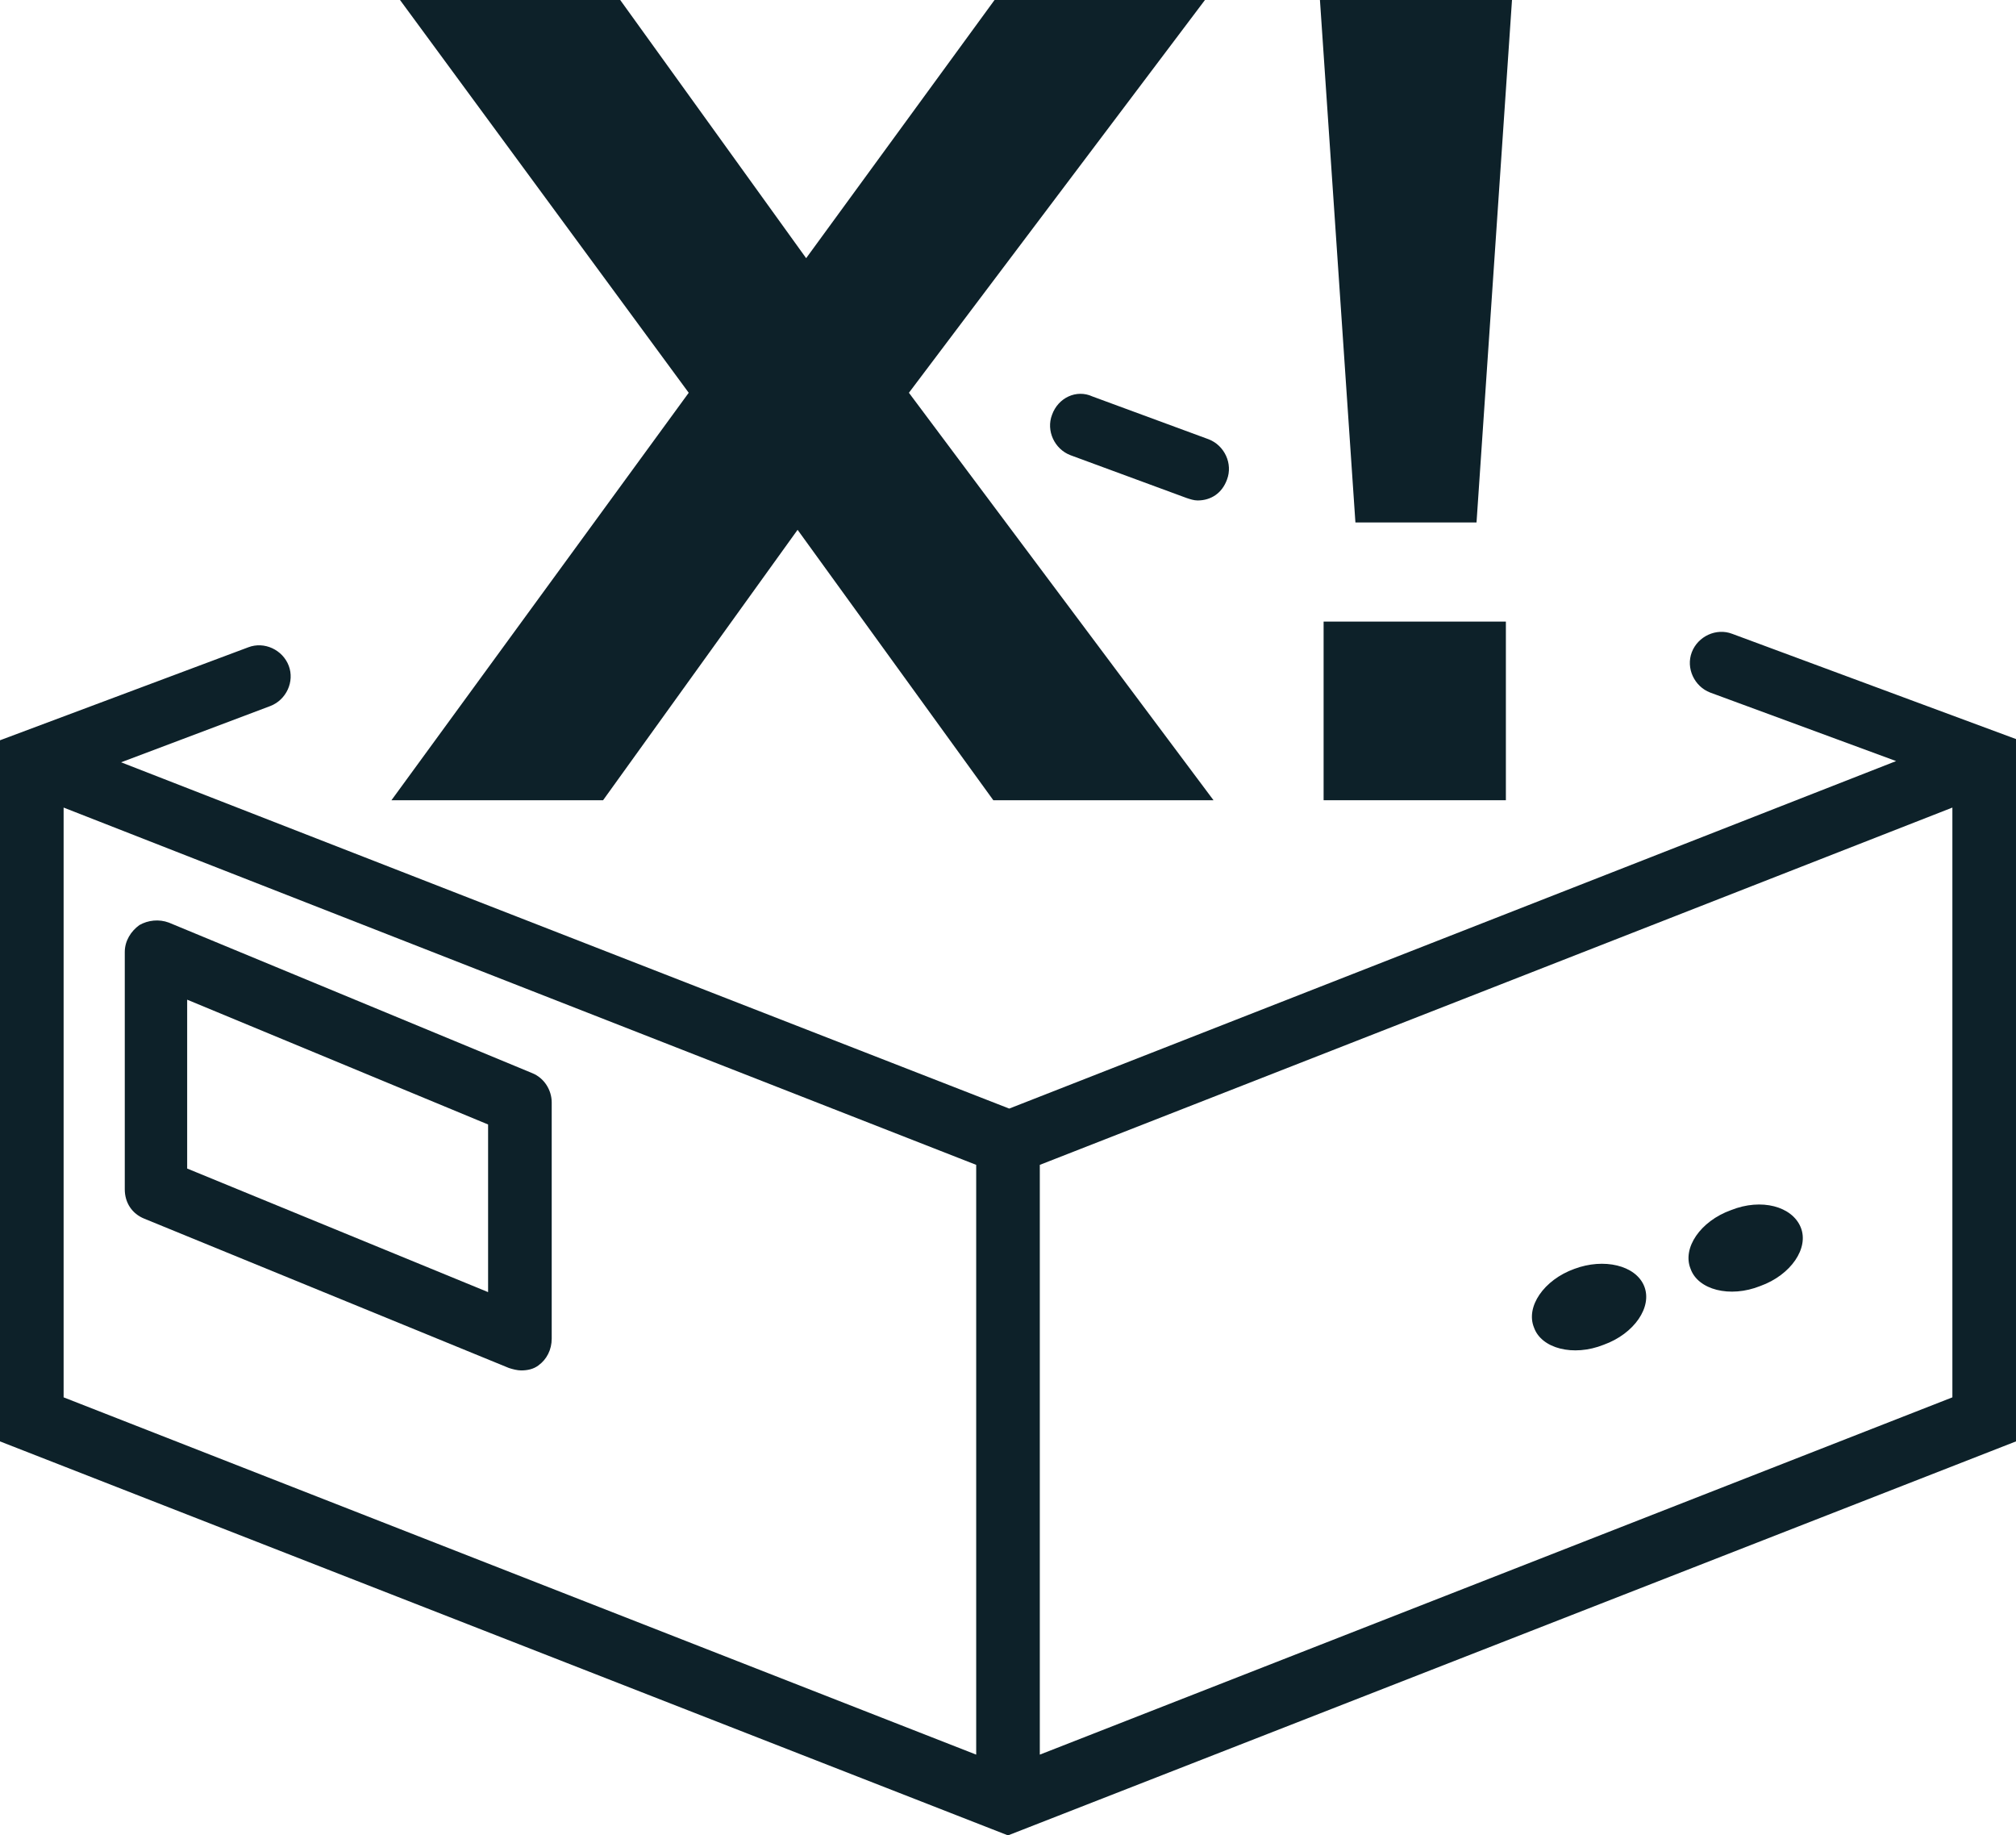
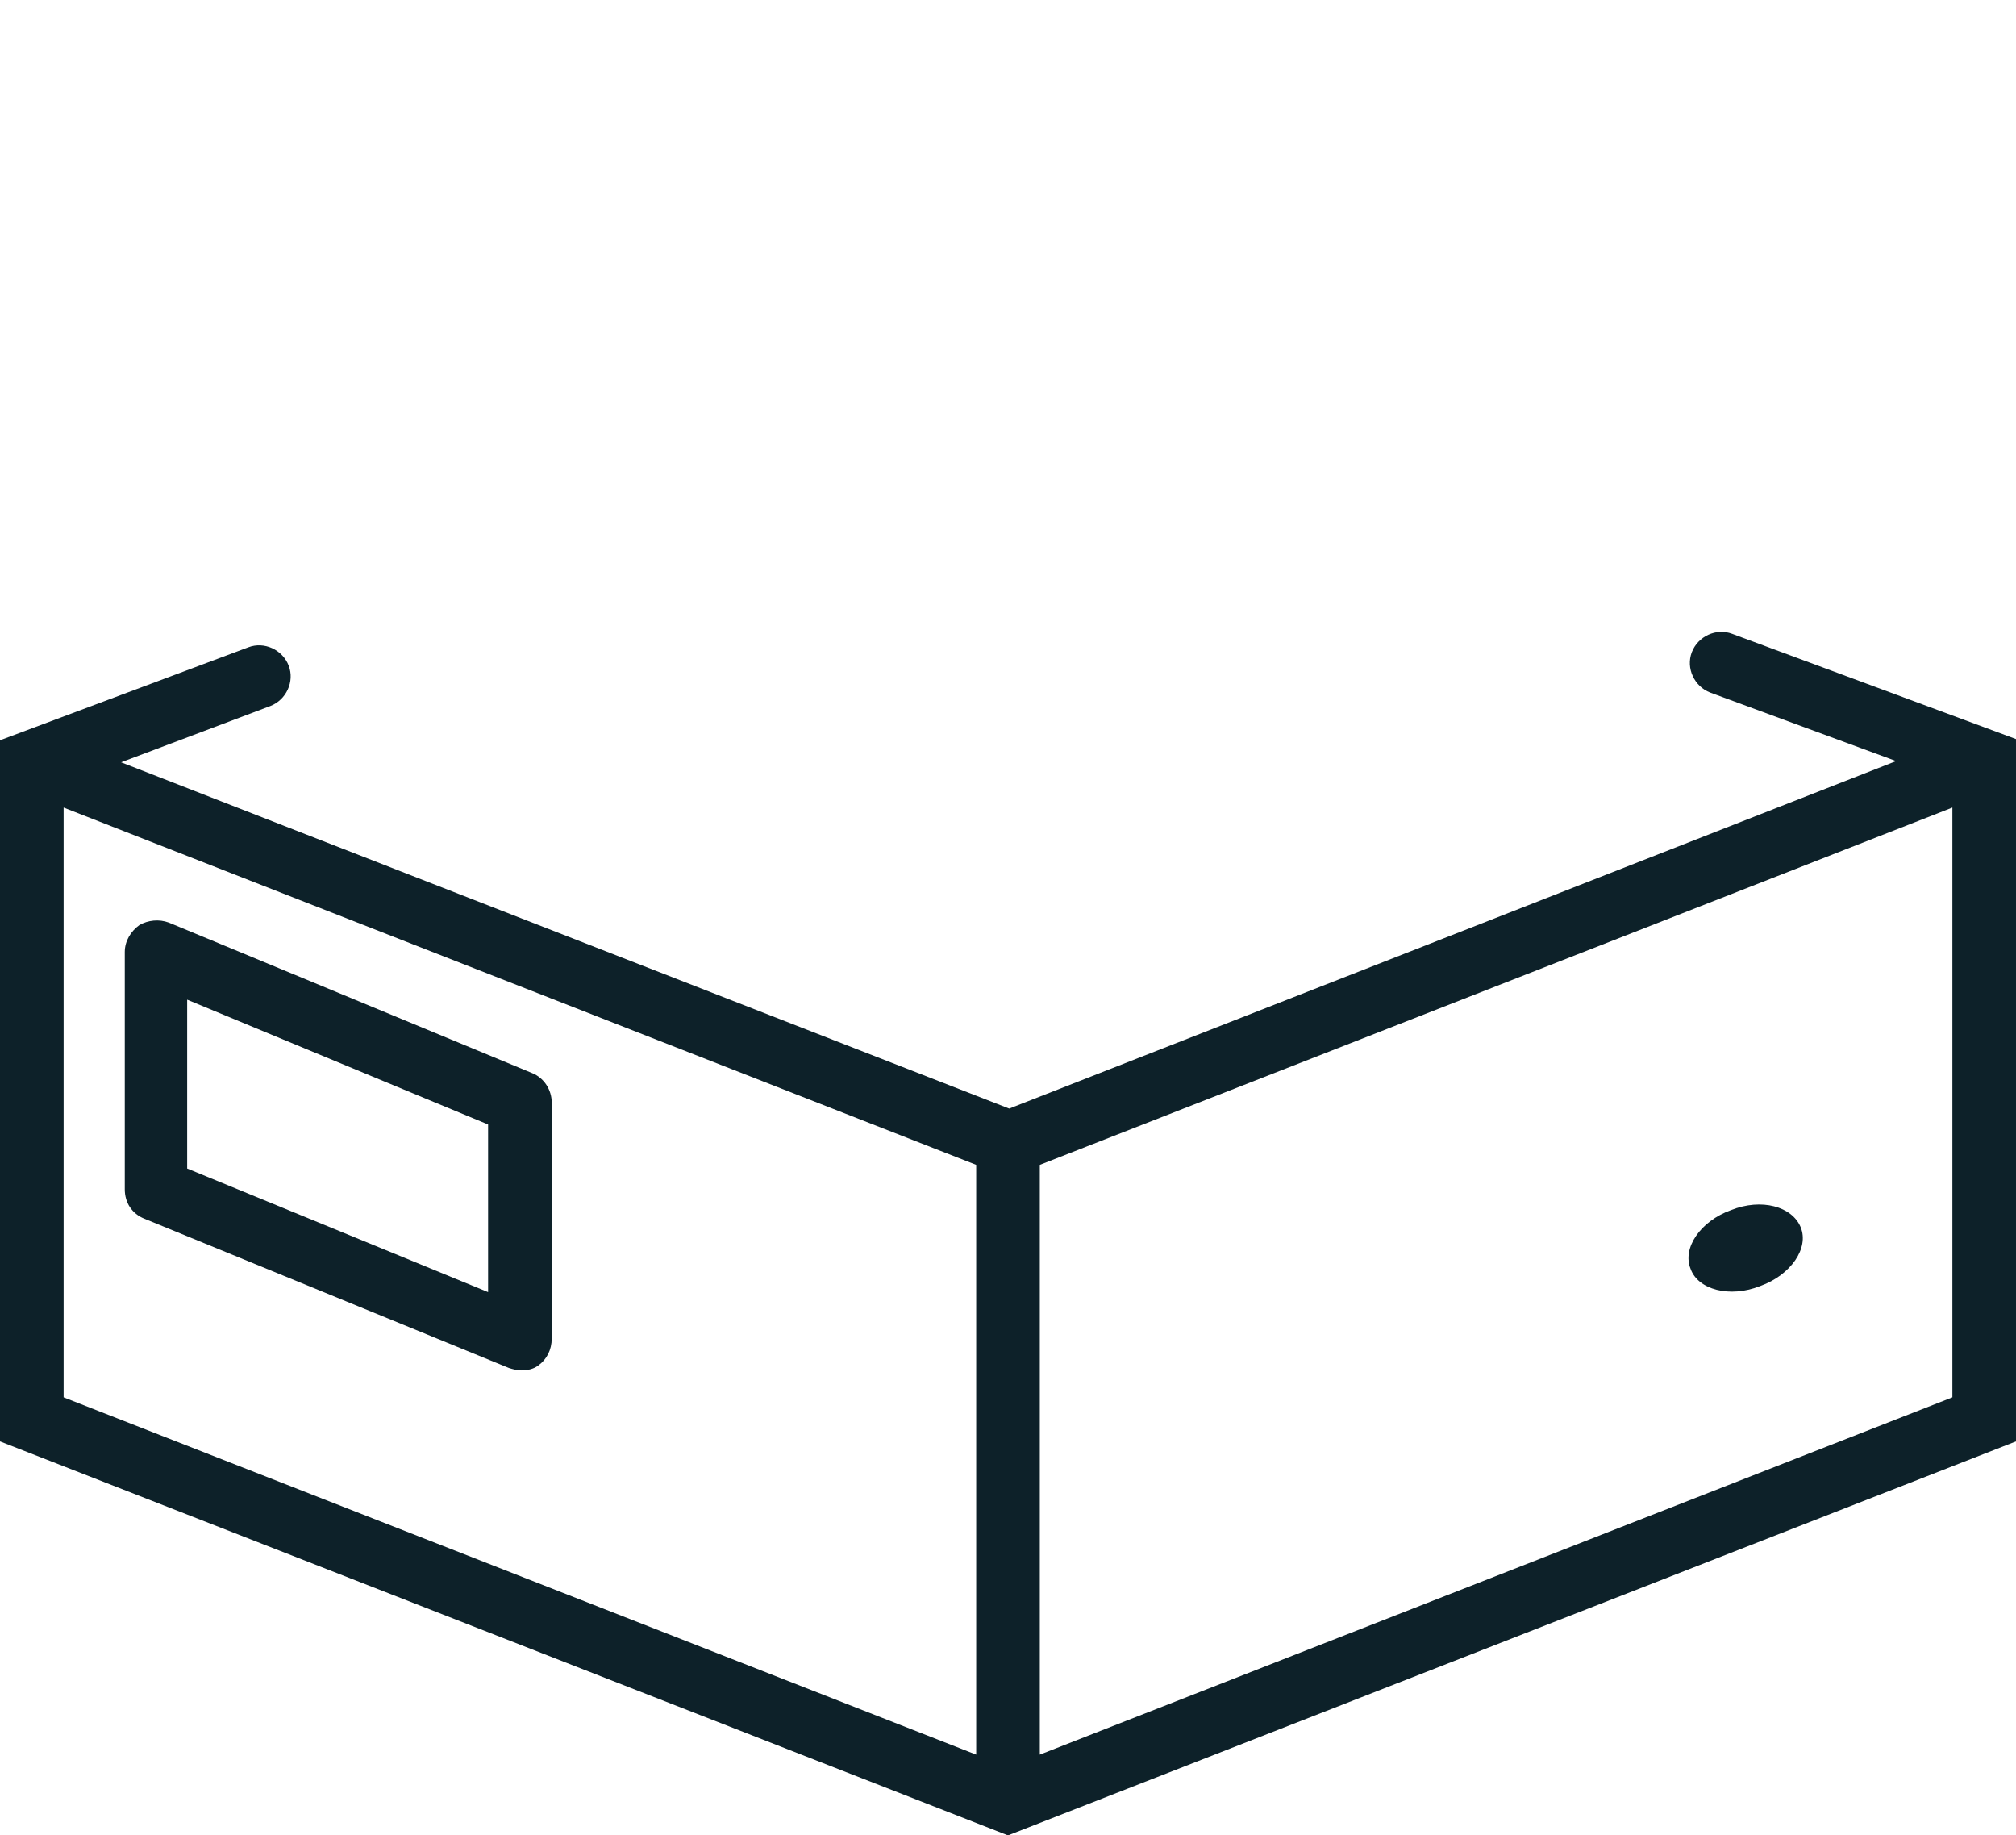
<svg xmlns="http://www.w3.org/2000/svg" height="150" width="164.8" id="svg67" xml:space="preserve" y="0" x="0" version="1.1">
  <style id="style2" type="text/css">.st3{fill:#0d2129}</style>
  <g transform="translate(-25.2 -25)" id="Layer_5">
    <g id="g64">
-       <path style="fill:#0d2129" id="path48" d="M111.2 58.9c-.5 1.3.2 2.8 1.5 3.3l9.5 3.5c.3.1.6.2.9.2 1.1 0 2-.6 2.4-1.7.5-1.3-.2-2.8-1.5-3.3l-9.5-3.5c-1.3-.6-2.8.1-3.3 1.5z" class="st3" />
      <path style="fill:#0d2129" id="path50" d="M166.8 76.8c-1.3-.5-2.8.2-3.3 1.5s.2 2.8 1.5 3.3l15.2 5.6-72.5 28.4-72.6-28.3 12.2-4.6c1.3-.5 2-2 1.5-3.3-.5-1.3-2-2-3.3-1.5l-20.3 7.6v57.3l82.4 32.2 82.4-32.2V85.4ZM30.4 91l74.6 29.2v48.2l-74.6-29.2Zm79.8 77.4v-48.2L184.8 91v48.2z" class="st3" />
      <path style="fill:#0d2129" id="path52" d="M166.7 123.9c-2.5.9-4 3.1-3.3 4.8.6 1.7 3.2 2.4 5.7 1.4 2.5-.9 4-3.1 3.3-4.8-.7-1.7-3.2-2.4-5.7-1.4z" class="st3" />
-       <path style="fill:#0d2129" id="path54" d="M153.9 128.7c-2.5.9-4 3.1-3.3 4.8.6 1.7 3.2 2.4 5.7 1.4 2.5-.9 4-3.1 3.3-4.8-.7-1.7-3.3-2.3-5.7-1.4z" class="st3" />
      <path style="fill:#0d2129" id="path56" d="M68.7 112.7 39 100.4c-.8-.3-1.7-.2-2.4.2-.7.5-1.2 1.3-1.2 2.2v19.4c0 1.1.6 2 1.6 2.4l29.8 12.2c.3.1.7.2 1 .2.5 0 1-.1 1.4-.4.7-.5 1.1-1.3 1.1-2.2v-19.3c0-1-.6-2-1.6-2.4zm-3.6 17.9-24.6-10.1v-13.8l24.6 10.2z" class="st3" />
-       <path style="fill:#0d2129" id="polygon58" class="st3" d="M106.4 90.4h18L99.5 57.1 123.7 25h-17.2L91.1 46.1 75.9 25h-18l23.6 32.1-24.3 33.3h17.3l15.9-22.1z" />
-       <path style="fill:#0d2129" id="polygon60" class="st3" d="m133.1 25 2.9 42.7h9.9l2.9-42.7z" />
-       <path style="fill:#0d2129" id="rect62" class="st3" d="M133.4 75.8h14.9v14.6h-14.9z" />
    </g>
  </g>
</svg>